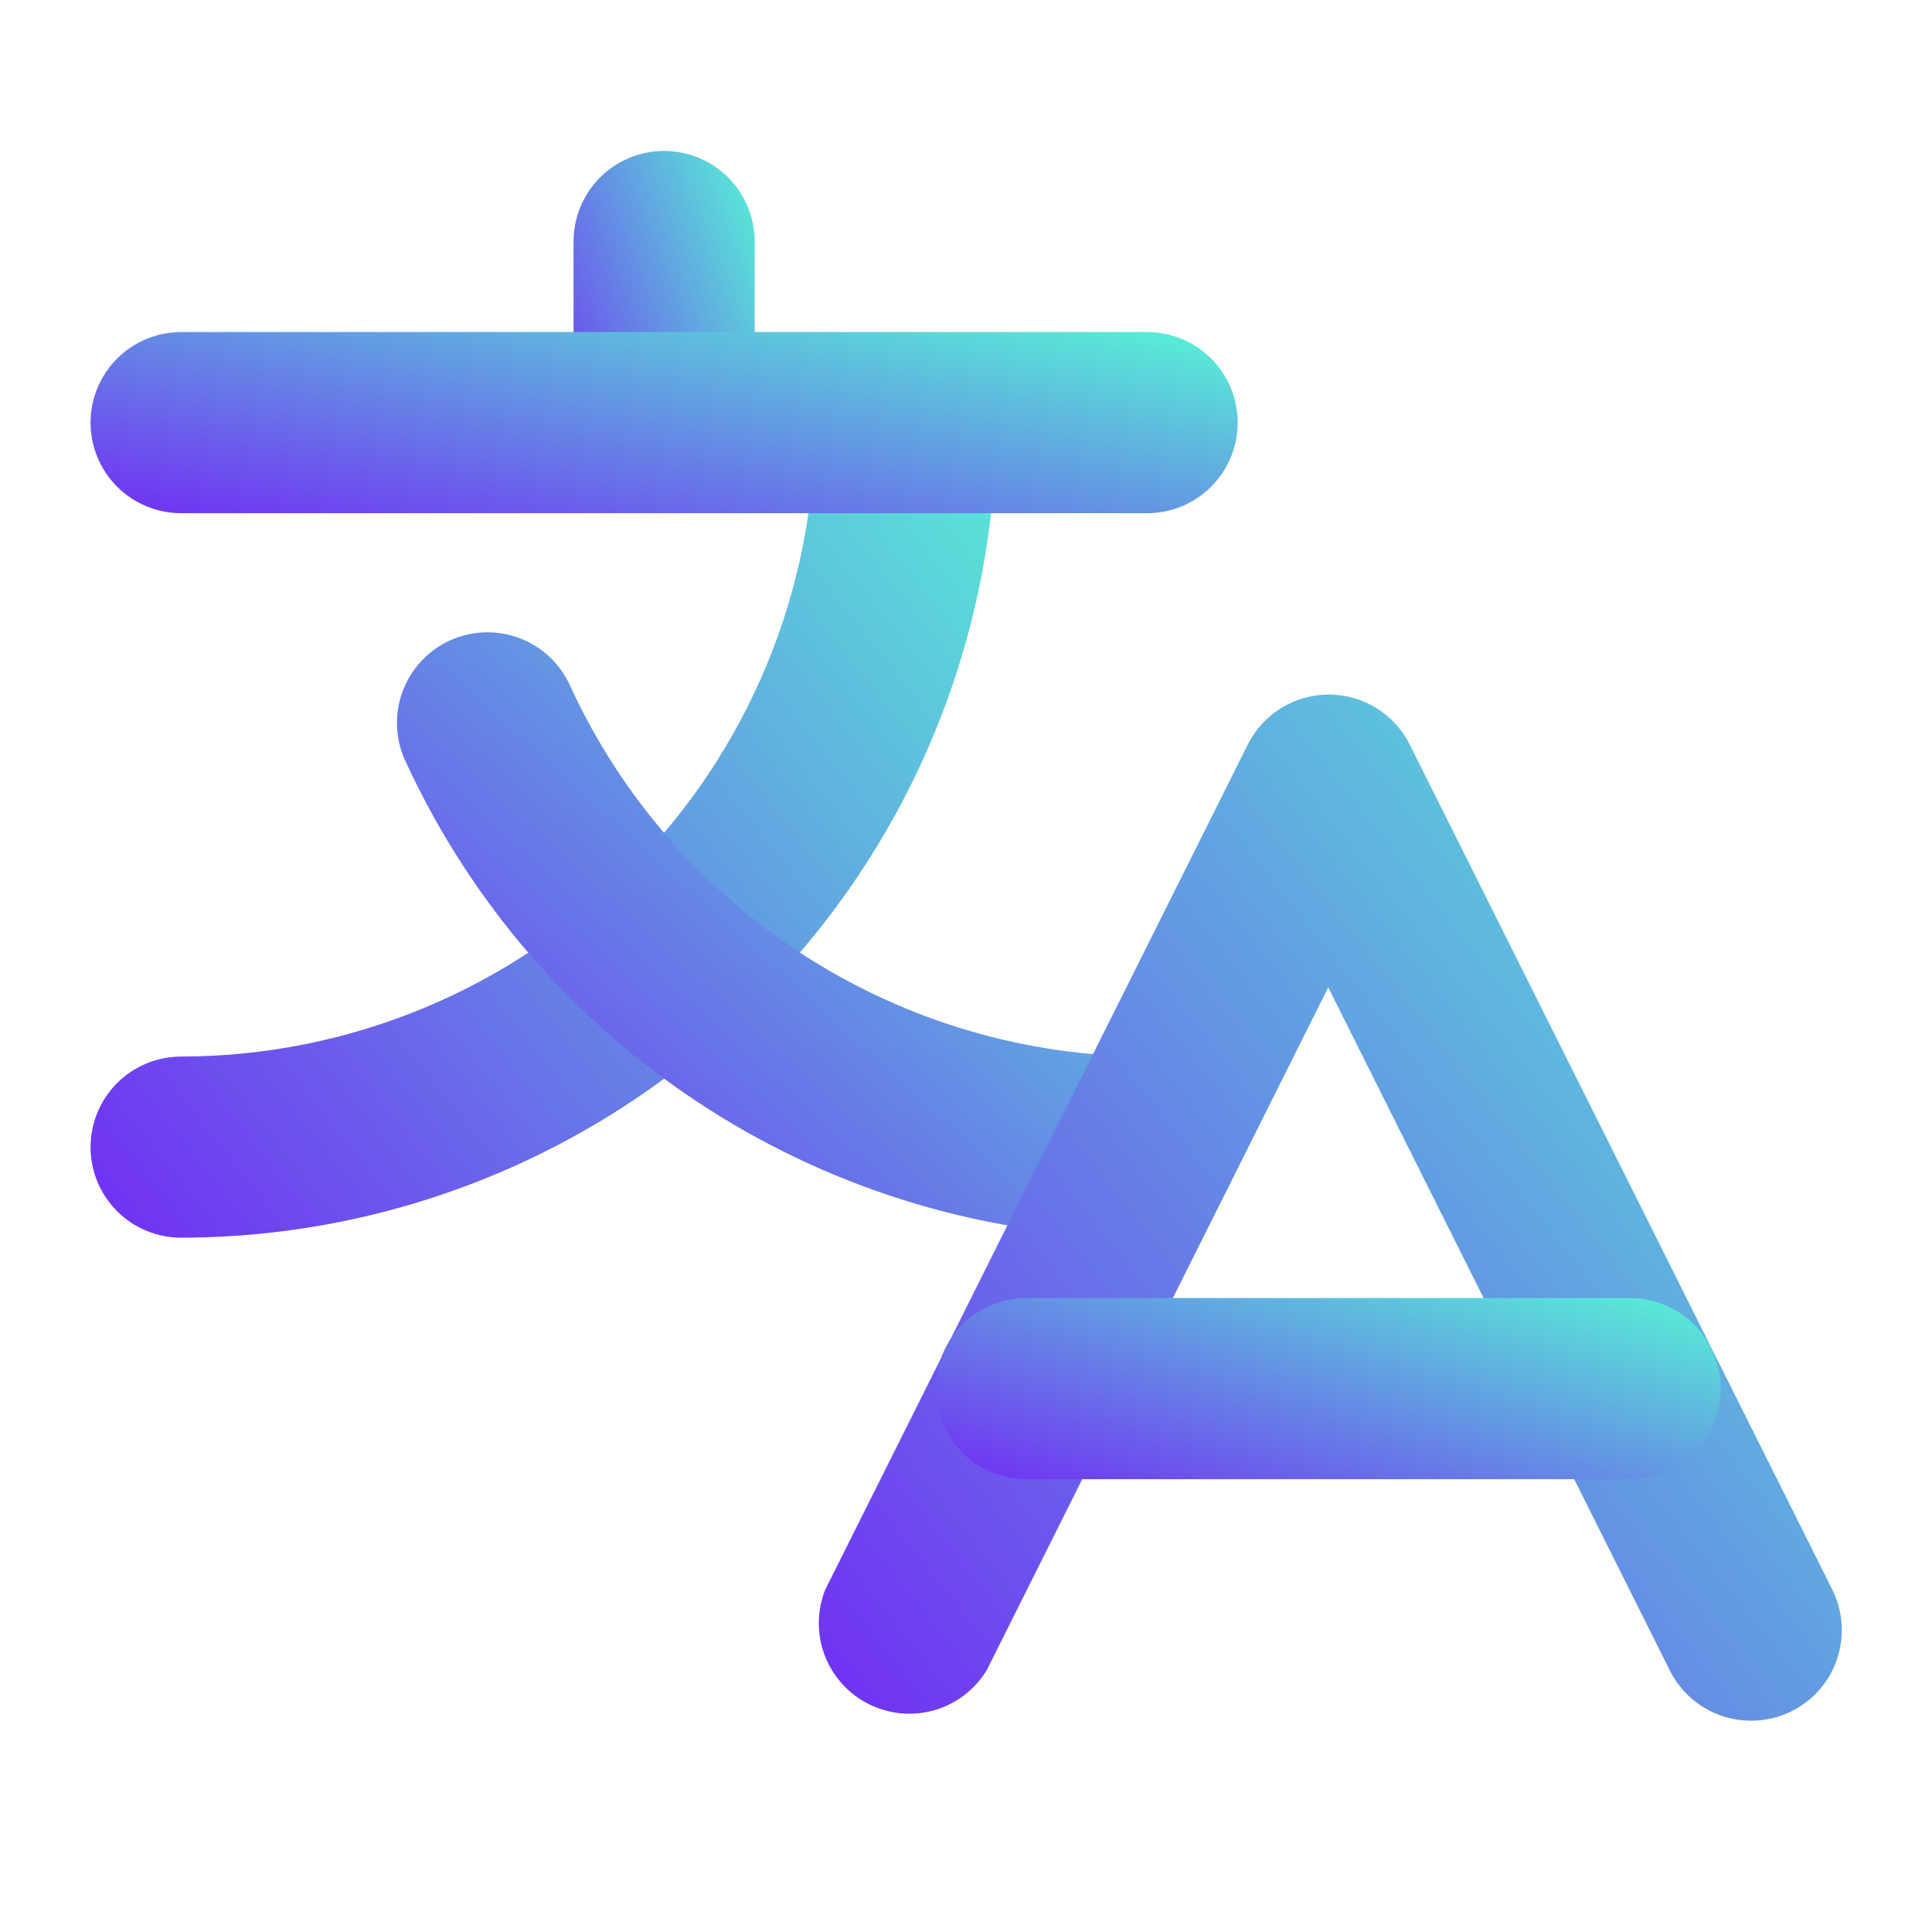
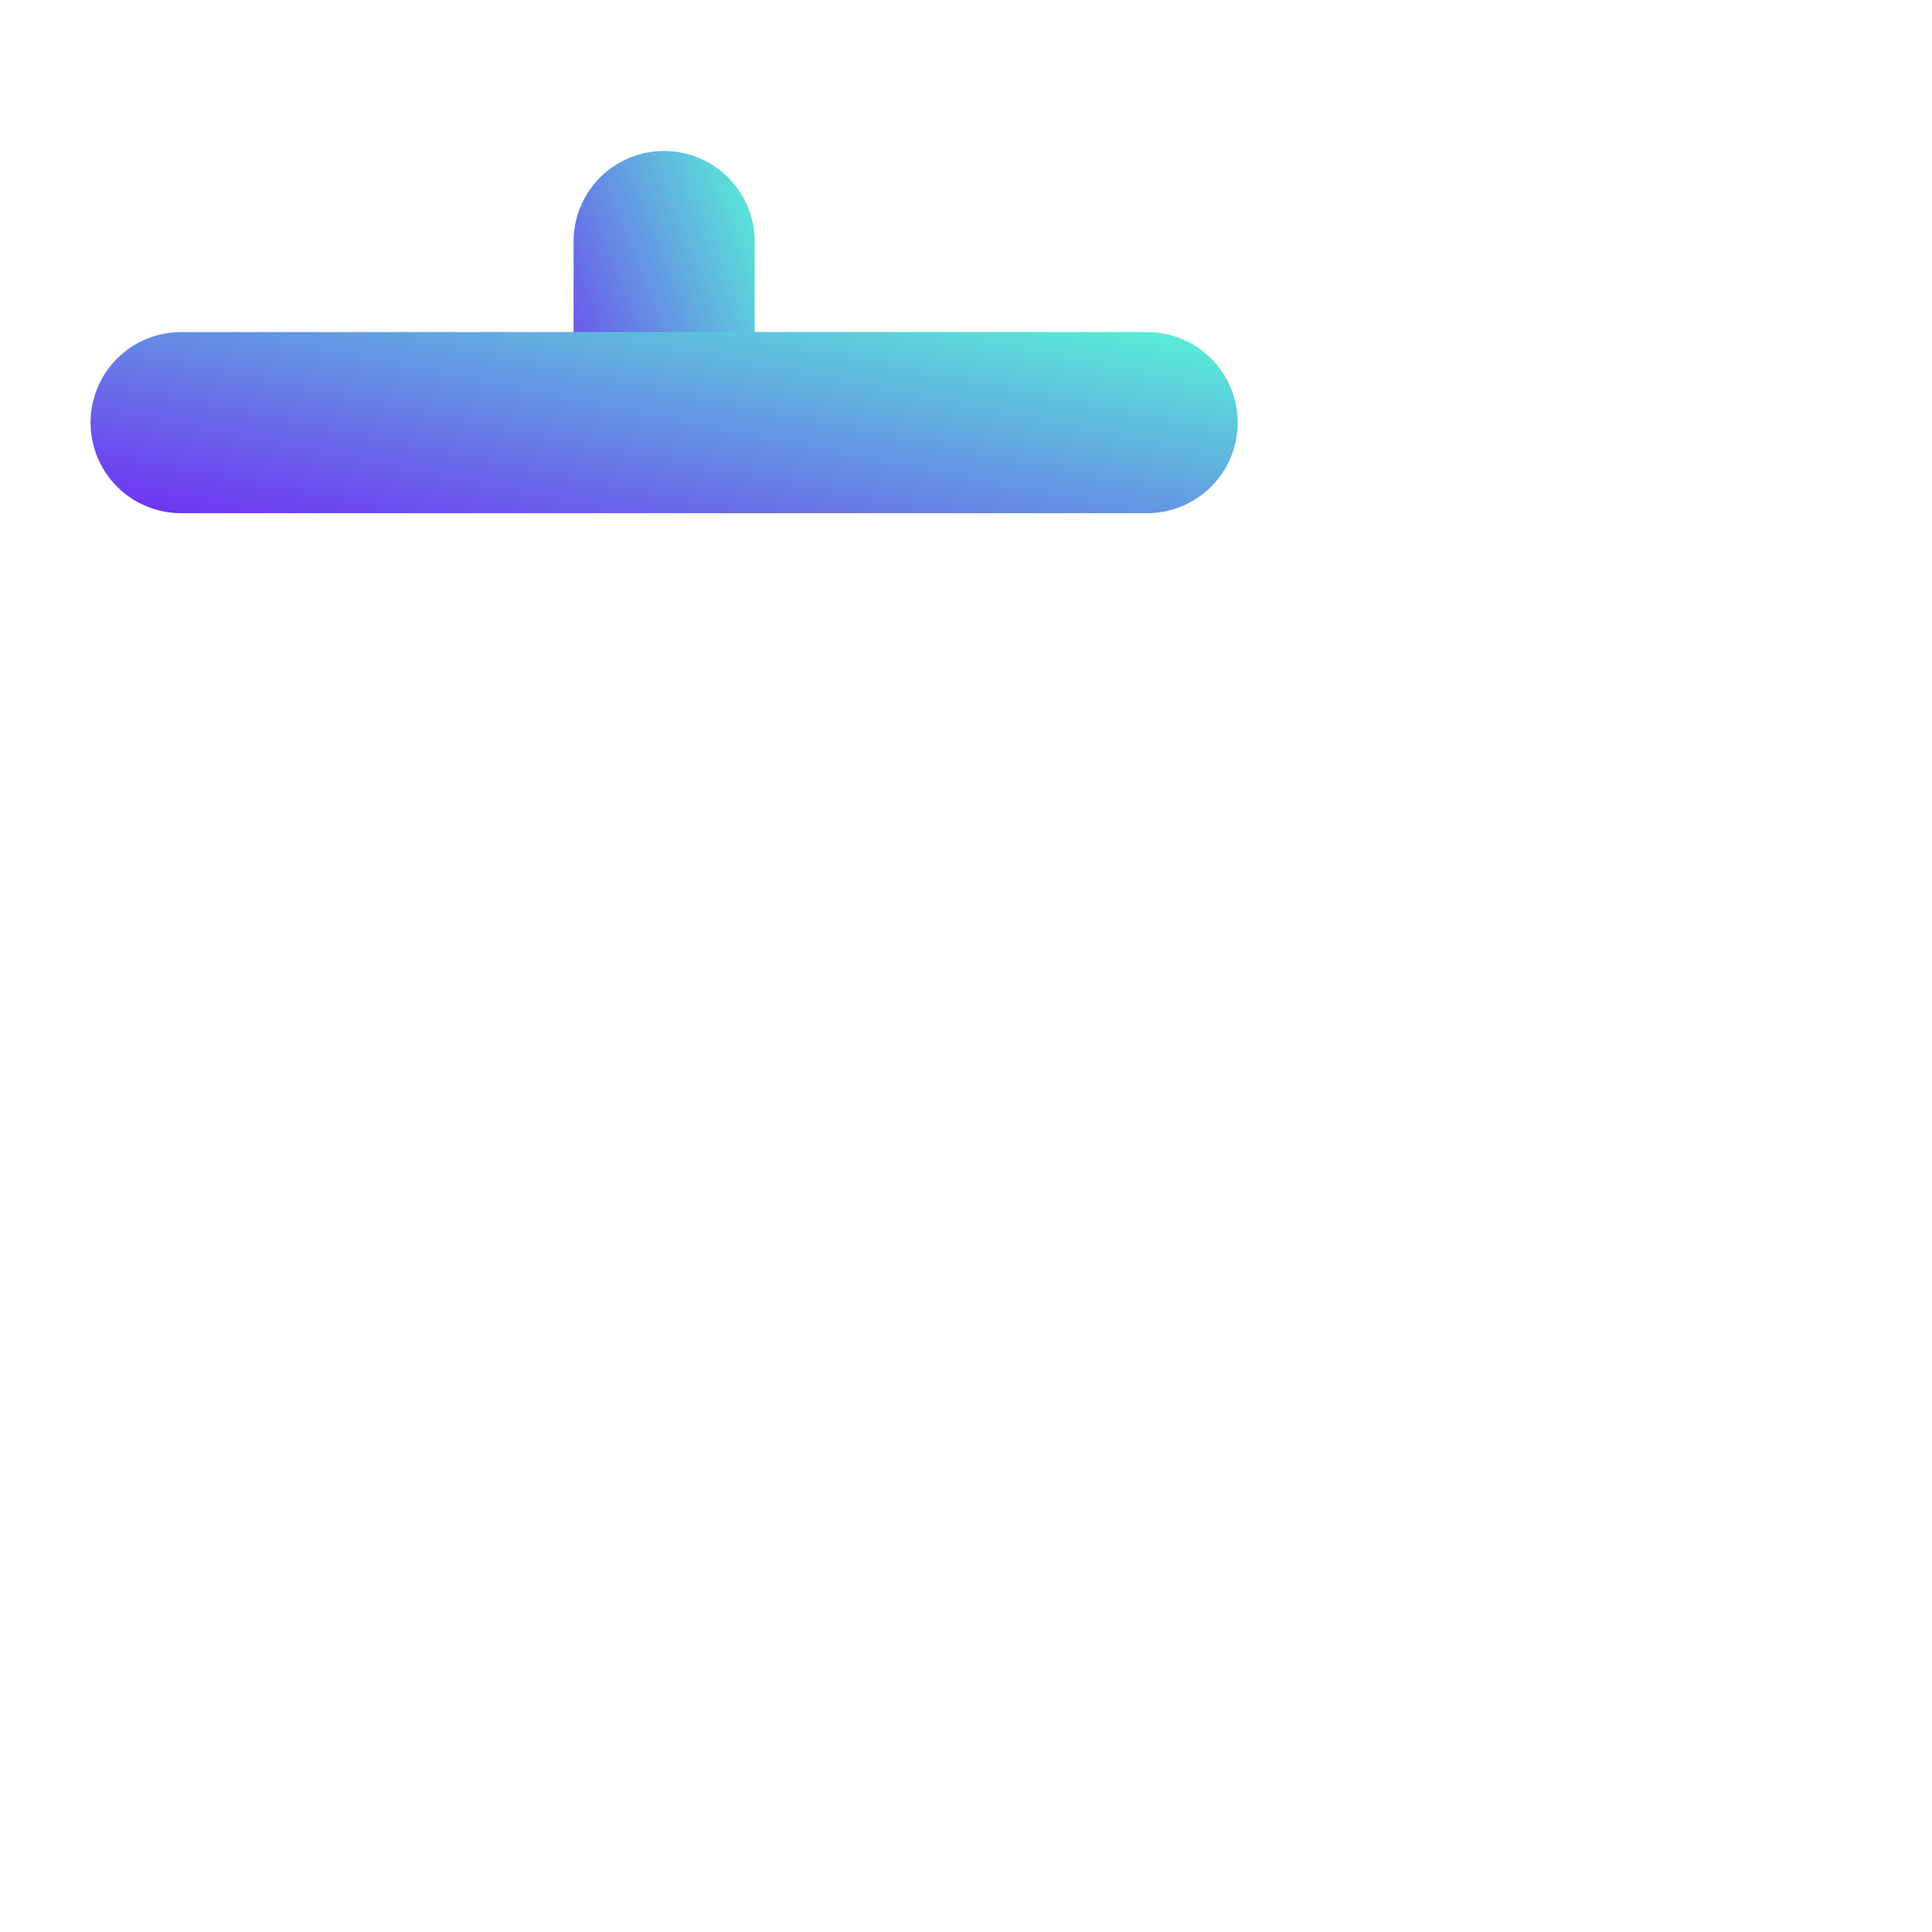
<svg xmlns="http://www.w3.org/2000/svg" width="88" height="88" viewBox="0 0 88 88" fill="none">
-   <path d="M8.25 56.375C7.156 56.375 6.107 55.94 5.333 55.167C4.56 54.393 4.125 53.344 4.125 52.25C4.125 51.156 4.56 50.107 5.333 49.333C6.107 48.56 7.156 48.125 8.25 48.125C15.905 48.117 23.245 45.072 28.658 39.658C34.072 34.245 37.117 26.905 37.125 19.25C37.125 18.156 37.56 17.107 38.333 16.333C39.107 15.56 40.156 15.125 41.25 15.125C42.344 15.125 43.393 15.56 44.167 16.333C44.94 17.107 45.375 18.156 45.375 19.25C45.363 29.092 41.448 38.528 34.488 45.488C27.528 52.448 18.092 56.363 8.25 56.375V56.375Z" fill="url(#paint0_linear_67_3780)" />
-   <path d="M52.25 56.375C45.144 56.36 38.191 54.314 32.21 50.478C26.229 46.641 21.47 41.175 18.493 34.723C18.254 34.23 18.116 33.693 18.087 33.145C18.058 32.597 18.138 32.049 18.323 31.533C18.509 31.017 18.795 30.542 19.166 30.138C19.536 29.734 19.984 29.407 20.482 29.178C20.981 28.949 21.52 28.821 22.068 28.803C22.616 28.785 23.163 28.876 23.675 29.071C24.188 29.267 24.657 29.562 25.053 29.941C25.45 30.32 25.768 30.774 25.987 31.277C28.303 36.297 32.006 40.55 36.659 43.535C41.312 46.52 46.721 48.113 52.25 48.125C53.344 48.125 54.393 48.56 55.166 49.333C55.94 50.107 56.375 51.156 56.375 52.25C56.375 53.344 55.94 54.393 55.166 55.167C54.393 55.94 53.344 56.375 52.25 56.375Z" fill="url(#paint1_linear_67_3780)" />
-   <path d="M79.75 78.375C78.982 78.375 78.229 78.16 77.577 77.755C76.924 77.35 76.397 76.771 76.056 76.083L60.5 44.972L44.94 76.083C44.401 76.964 43.552 77.612 42.56 77.897C41.567 78.182 40.504 78.085 39.58 77.624C38.656 77.164 37.938 76.373 37.568 75.409C37.199 74.445 37.204 73.377 37.584 72.417L56.834 33.917C57.176 33.231 57.703 32.655 58.354 32.252C59.006 31.85 59.757 31.636 60.523 31.636C61.289 31.636 62.04 31.85 62.692 32.252C63.343 32.655 63.87 33.231 64.213 33.917L83.463 72.417C83.774 73.043 83.92 73.739 83.888 74.438C83.856 75.137 83.647 75.816 83.281 76.412C82.914 77.008 82.402 77.501 81.792 77.844C81.183 78.188 80.496 78.37 79.796 78.375H79.75Z" fill="url(#paint2_linear_67_3780)" />
-   <path d="M74.25 67.375H46.75C45.656 67.375 44.607 66.94 43.833 66.167C43.06 65.393 42.625 64.344 42.625 63.25C42.625 62.156 43.06 61.107 43.833 60.333C44.607 59.56 45.656 59.125 46.75 59.125H74.25C75.344 59.125 76.393 59.56 77.167 60.333C77.94 61.107 78.375 62.156 78.375 63.25C78.375 64.344 77.94 65.393 77.167 66.167C76.393 66.94 75.344 67.375 74.25 67.375Z" fill="url(#paint3_linear_67_3780)" />
  <path d="M30.25 23.375C29.156 23.375 28.107 22.94 27.333 22.167C26.56 21.393 26.125 20.344 26.125 19.25V11C26.125 9.906 26.56 8.857 27.333 8.083C28.107 7.31 29.156 6.875 30.25 6.875C31.344 6.875 32.393 7.31 33.167 8.083C33.94 8.857 34.375 9.906 34.375 11V19.25C34.375 20.344 33.94 21.393 33.167 22.167C32.393 22.94 31.344 23.375 30.25 23.375V23.375Z" fill="url(#paint4_linear_67_3780)" />
  <path d="M52.25 23.375H8.25C7.156 23.375 6.107 22.94 5.333 22.167C4.56 21.393 4.125 20.344 4.125 19.25C4.125 18.156 4.56 17.107 5.333 16.333C6.107 15.56 7.156 15.125 8.25 15.125H52.25C53.344 15.125 54.393 15.56 55.167 16.333C55.94 17.107 56.375 18.156 56.375 19.25C56.375 20.344 55.94 21.393 55.167 22.167C54.393 22.94 53.344 23.375 52.25 23.375V23.375Z" fill="url(#paint5_linear_67_3780)" />
  <defs>
    <linearGradient id="paint0_linear_67_3780" x1="45.375" y1="18.25" x2="0.015" y2="54.333" gradientUnits="userSpaceOnUse">
      <stop stop-color="#58EDD6" />
      <stop offset="1" stop-color="#7227F4" />
    </linearGradient>
    <linearGradient id="paint1_linear_67_3780" x1="56.375" y1="30.89" x2="25.409" y2="65.097" gradientUnits="userSpaceOnUse">
      <stop stop-color="#58EDD6" />
      <stop offset="1" stop-color="#7227F4" />
    </linearGradient>
    <linearGradient id="paint2_linear_67_3780" x1="83.892" y1="35.177" x2="32.532" y2="75.91" gradientUnits="userSpaceOnUse">
      <stop stop-color="#58EDD6" />
      <stop offset="1" stop-color="#7227F4" />
    </linearGradient>
    <linearGradient id="paint3_linear_67_3780" x1="78.375" y1="59.75" x2="73.392" y2="76.926" gradientUnits="userSpaceOnUse">
      <stop stop-color="#58EDD6" />
      <stop offset="1" stop-color="#7227F4" />
    </linearGradient>
    <linearGradient id="paint4_linear_67_3780" x1="34.375" y1="8.125" x2="21.586" y2="13.212" gradientUnits="userSpaceOnUse">
      <stop stop-color="#58EDD6" />
      <stop offset="1" stop-color="#7227F4" />
    </linearGradient>
    <linearGradient id="paint5_linear_67_3780" x1="56.375" y1="15.75" x2="52.819" y2="33.665" gradientUnits="userSpaceOnUse">
      <stop stop-color="#58EDD6" />
      <stop offset="1" stop-color="#7227F4" />
    </linearGradient>
  </defs>
</svg>